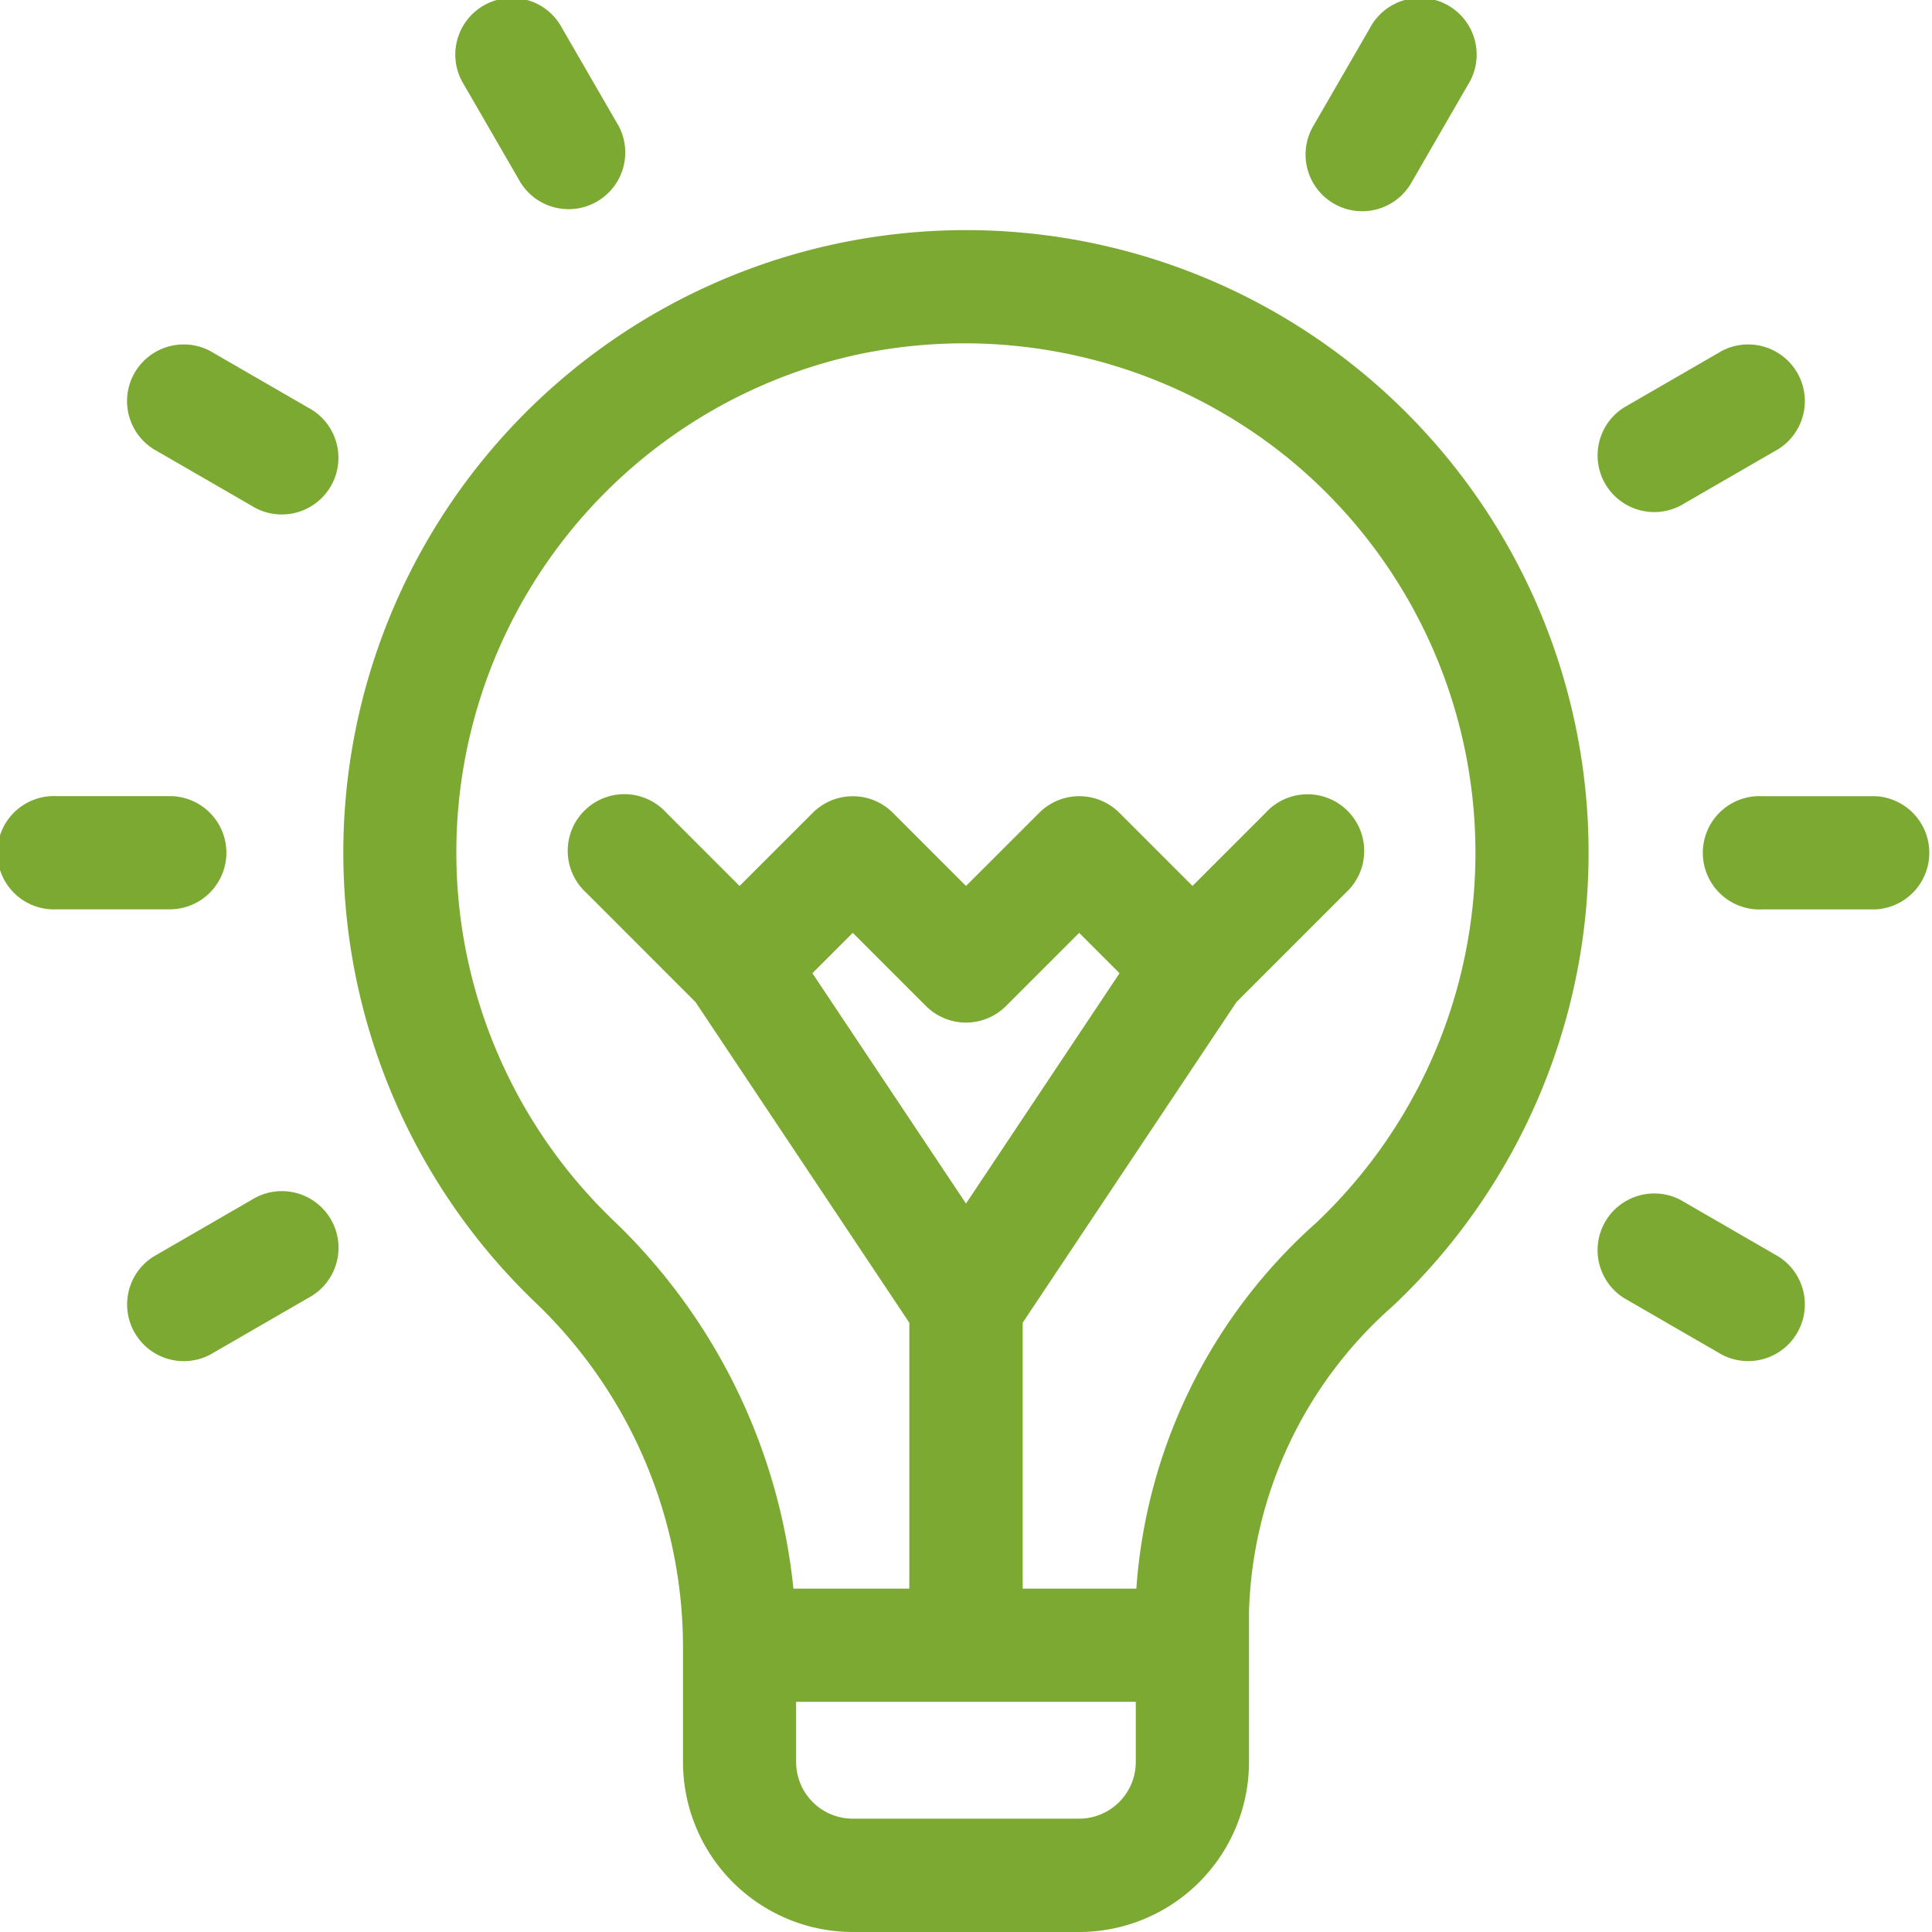
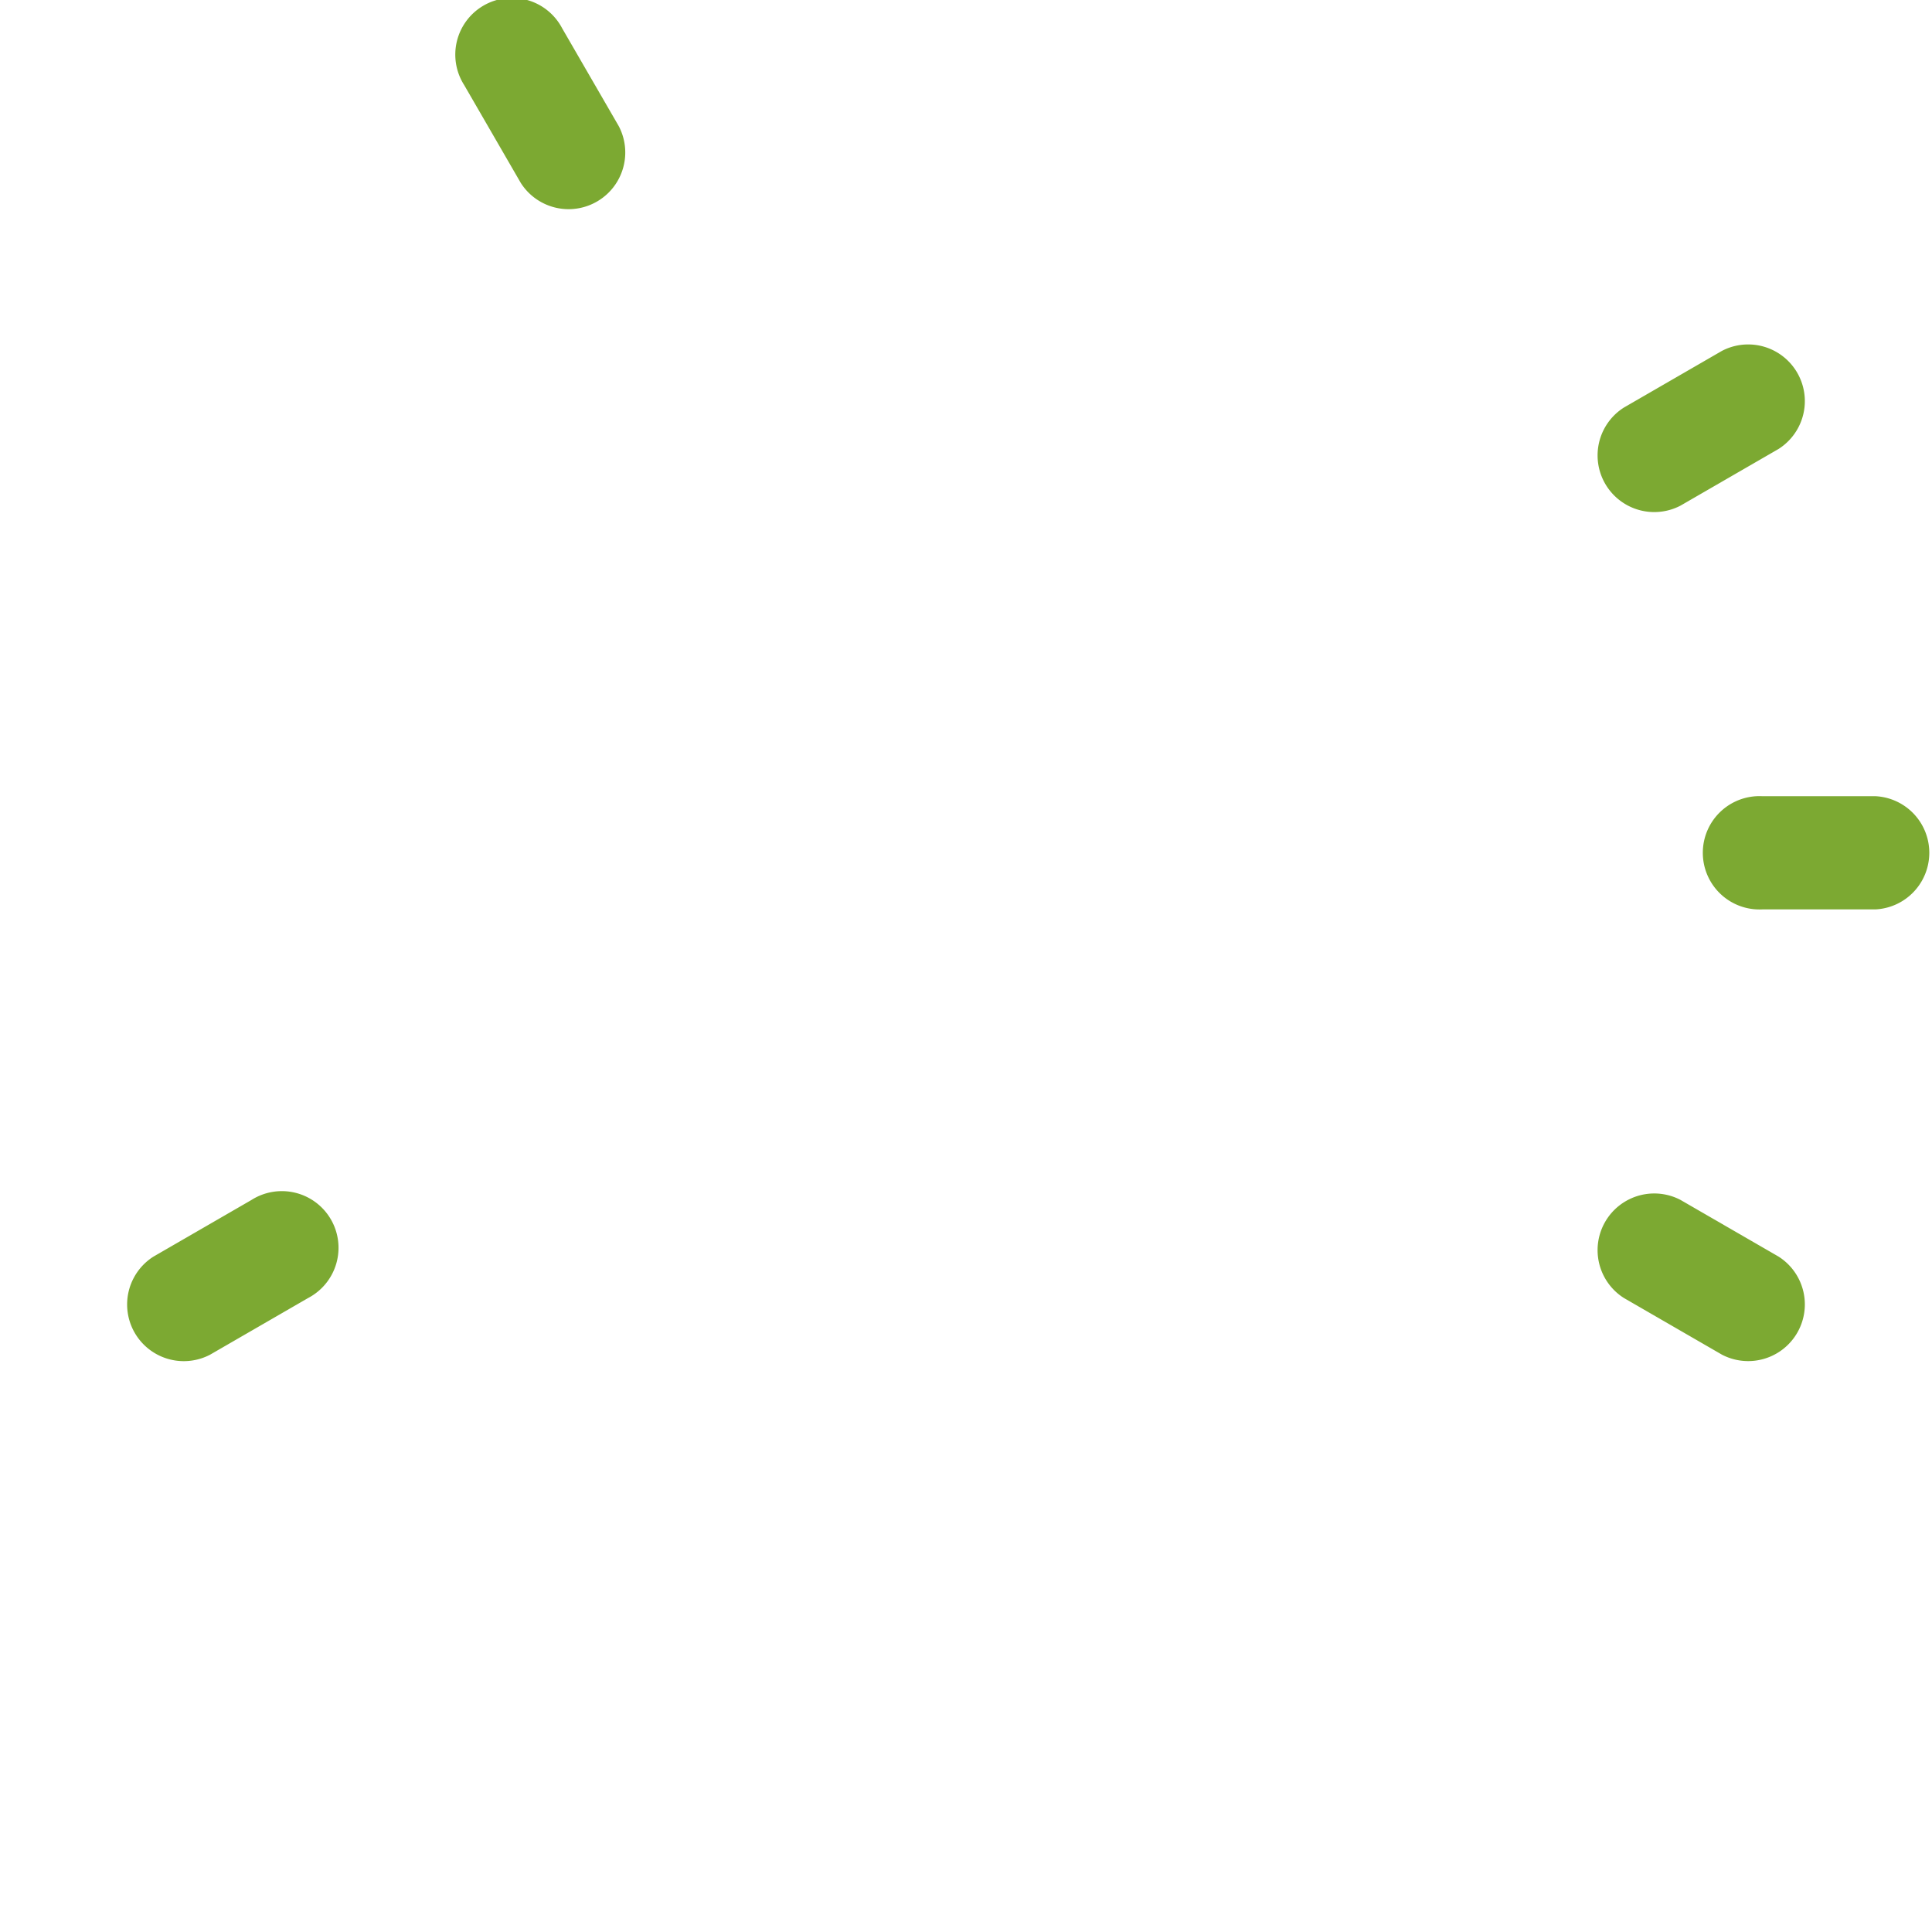
<svg xmlns="http://www.w3.org/2000/svg" width="75" height="75" viewBox="0 0 75 75">
  <g id="Raggruppa_62" data-name="Raggruppa 62" transform="translate(-1646 -3715)">
    <g id="innovation" transform="translate(1646 3715)">
-       <path id="Tracciato_91" data-name="Tracciato 91" d="M52.737,14.343A24.17,24.17,0,0,0,20.787,50.566a18.526,18.526,0,0,1,5.727,13.3v4.541A6.6,6.6,0,0,0,33.105,75h8.789a6.6,6.6,0,0,0,6.592-6.592V62.559a16.433,16.433,0,0,1,5.578-11.853,24.171,24.171,0,0,0-1.327-36.363ZM41.894,70.6H33.105a2.2,2.2,0,0,1-2.2-2.2V66.064H44.091v2.344A2.2,2.2,0,0,1,41.894,70.6ZM37.5,46.722,31.538,37.78l1.567-1.567,2.841,2.841a2.2,2.2,0,0,0,3.107,0l2.841-2.841,1.567,1.567Zm13.553.784A20.967,20.967,0,0,0,44.113,61.67H39.7V51.349L48,38.9l4.241-4.241a2.2,2.2,0,1,0-3.108-3.108l-2.84,2.841-2.841-2.841a2.2,2.2,0,0,0-3.108,0L37.5,34.393l-2.84-2.841a2.2,2.2,0,0,0-3.108,0L28.71,34.393l-2.841-2.841a2.2,2.2,0,1,0-3.107,3.108L27,38.9l8.3,12.449V61.67H30.8a23.009,23.009,0,0,0-6.972-14.278,19.782,19.782,0,0,1,9.393-33.614,19.953,19.953,0,0,1,16.746,3.976,19.777,19.777,0,0,1,1.088,29.753Zm0,0" fill="#7ca932" />
-       <path id="Tracciato_92" data-name="Tracciato 92" d="M8.789,33.105a2.2,2.2,0,0,0-2.2-2.2H2.2a2.2,2.2,0,1,0,0,4.395H6.592A2.2,2.2,0,0,0,8.789,33.105Zm0,0" fill="#7ca932" />
      <path id="Tracciato_93" data-name="Tracciato 93" d="M72.8,30.908H68.408a2.2,2.2,0,1,0,0,4.395H72.8a2.2,2.2,0,0,0,0-4.395Zm0,0" fill="#7ca932" />
-       <path id="Tracciato_94" data-name="Tracciato 94" d="M11.958,15.822l-3.806-2.2a2.2,2.2,0,0,0-2.2,3.806l3.806,2.2a2.2,2.2,0,1,0,2.2-3.806Zm0,0" fill="#7ca932" />
      <path id="Tracciato_95" data-name="Tracciato 95" d="M69.044,48.781l-3.806-2.2a2.2,2.2,0,0,0-2.2,3.806l3.806,2.2a2.2,2.2,0,0,0,2.2-3.806Zm0,0" fill="#7ca932" />
      <path id="Tracciato_96" data-name="Tracciato 96" d="M20.216,7.1a2.2,2.2,0,0,0,3.806-2.2L21.824,1.1a2.2,2.2,0,1,0-3.806,2.2Zm0,0" fill="#7ca932" />
      <path id="Tracciato_97" data-name="Tracciato 97" d="M9.761,46.583l-3.806,2.2a2.2,2.2,0,0,0,2.2,3.806l3.806-2.2a2.2,2.2,0,1,0-2.2-3.806Zm0,0" fill="#7ca932" />
      <path id="Tracciato_98" data-name="Tracciato 98" d="M65.238,19.628l3.806-2.2a2.2,2.2,0,0,0-2.2-3.806l-3.806,2.2a2.2,2.2,0,0,0,2.2,3.806Zm0,0" fill="#7ca932" />
-       <path id="Tracciato_99" data-name="Tracciato 99" d="M51.782,7.906a2.2,2.2,0,0,0,3-.8L56.98,3.3a2.2,2.2,0,1,0-3.806-2.2L50.977,4.9A2.2,2.2,0,0,0,51.782,7.906Zm0,0" fill="#7ca932" />
    </g>
  </g>
</svg>